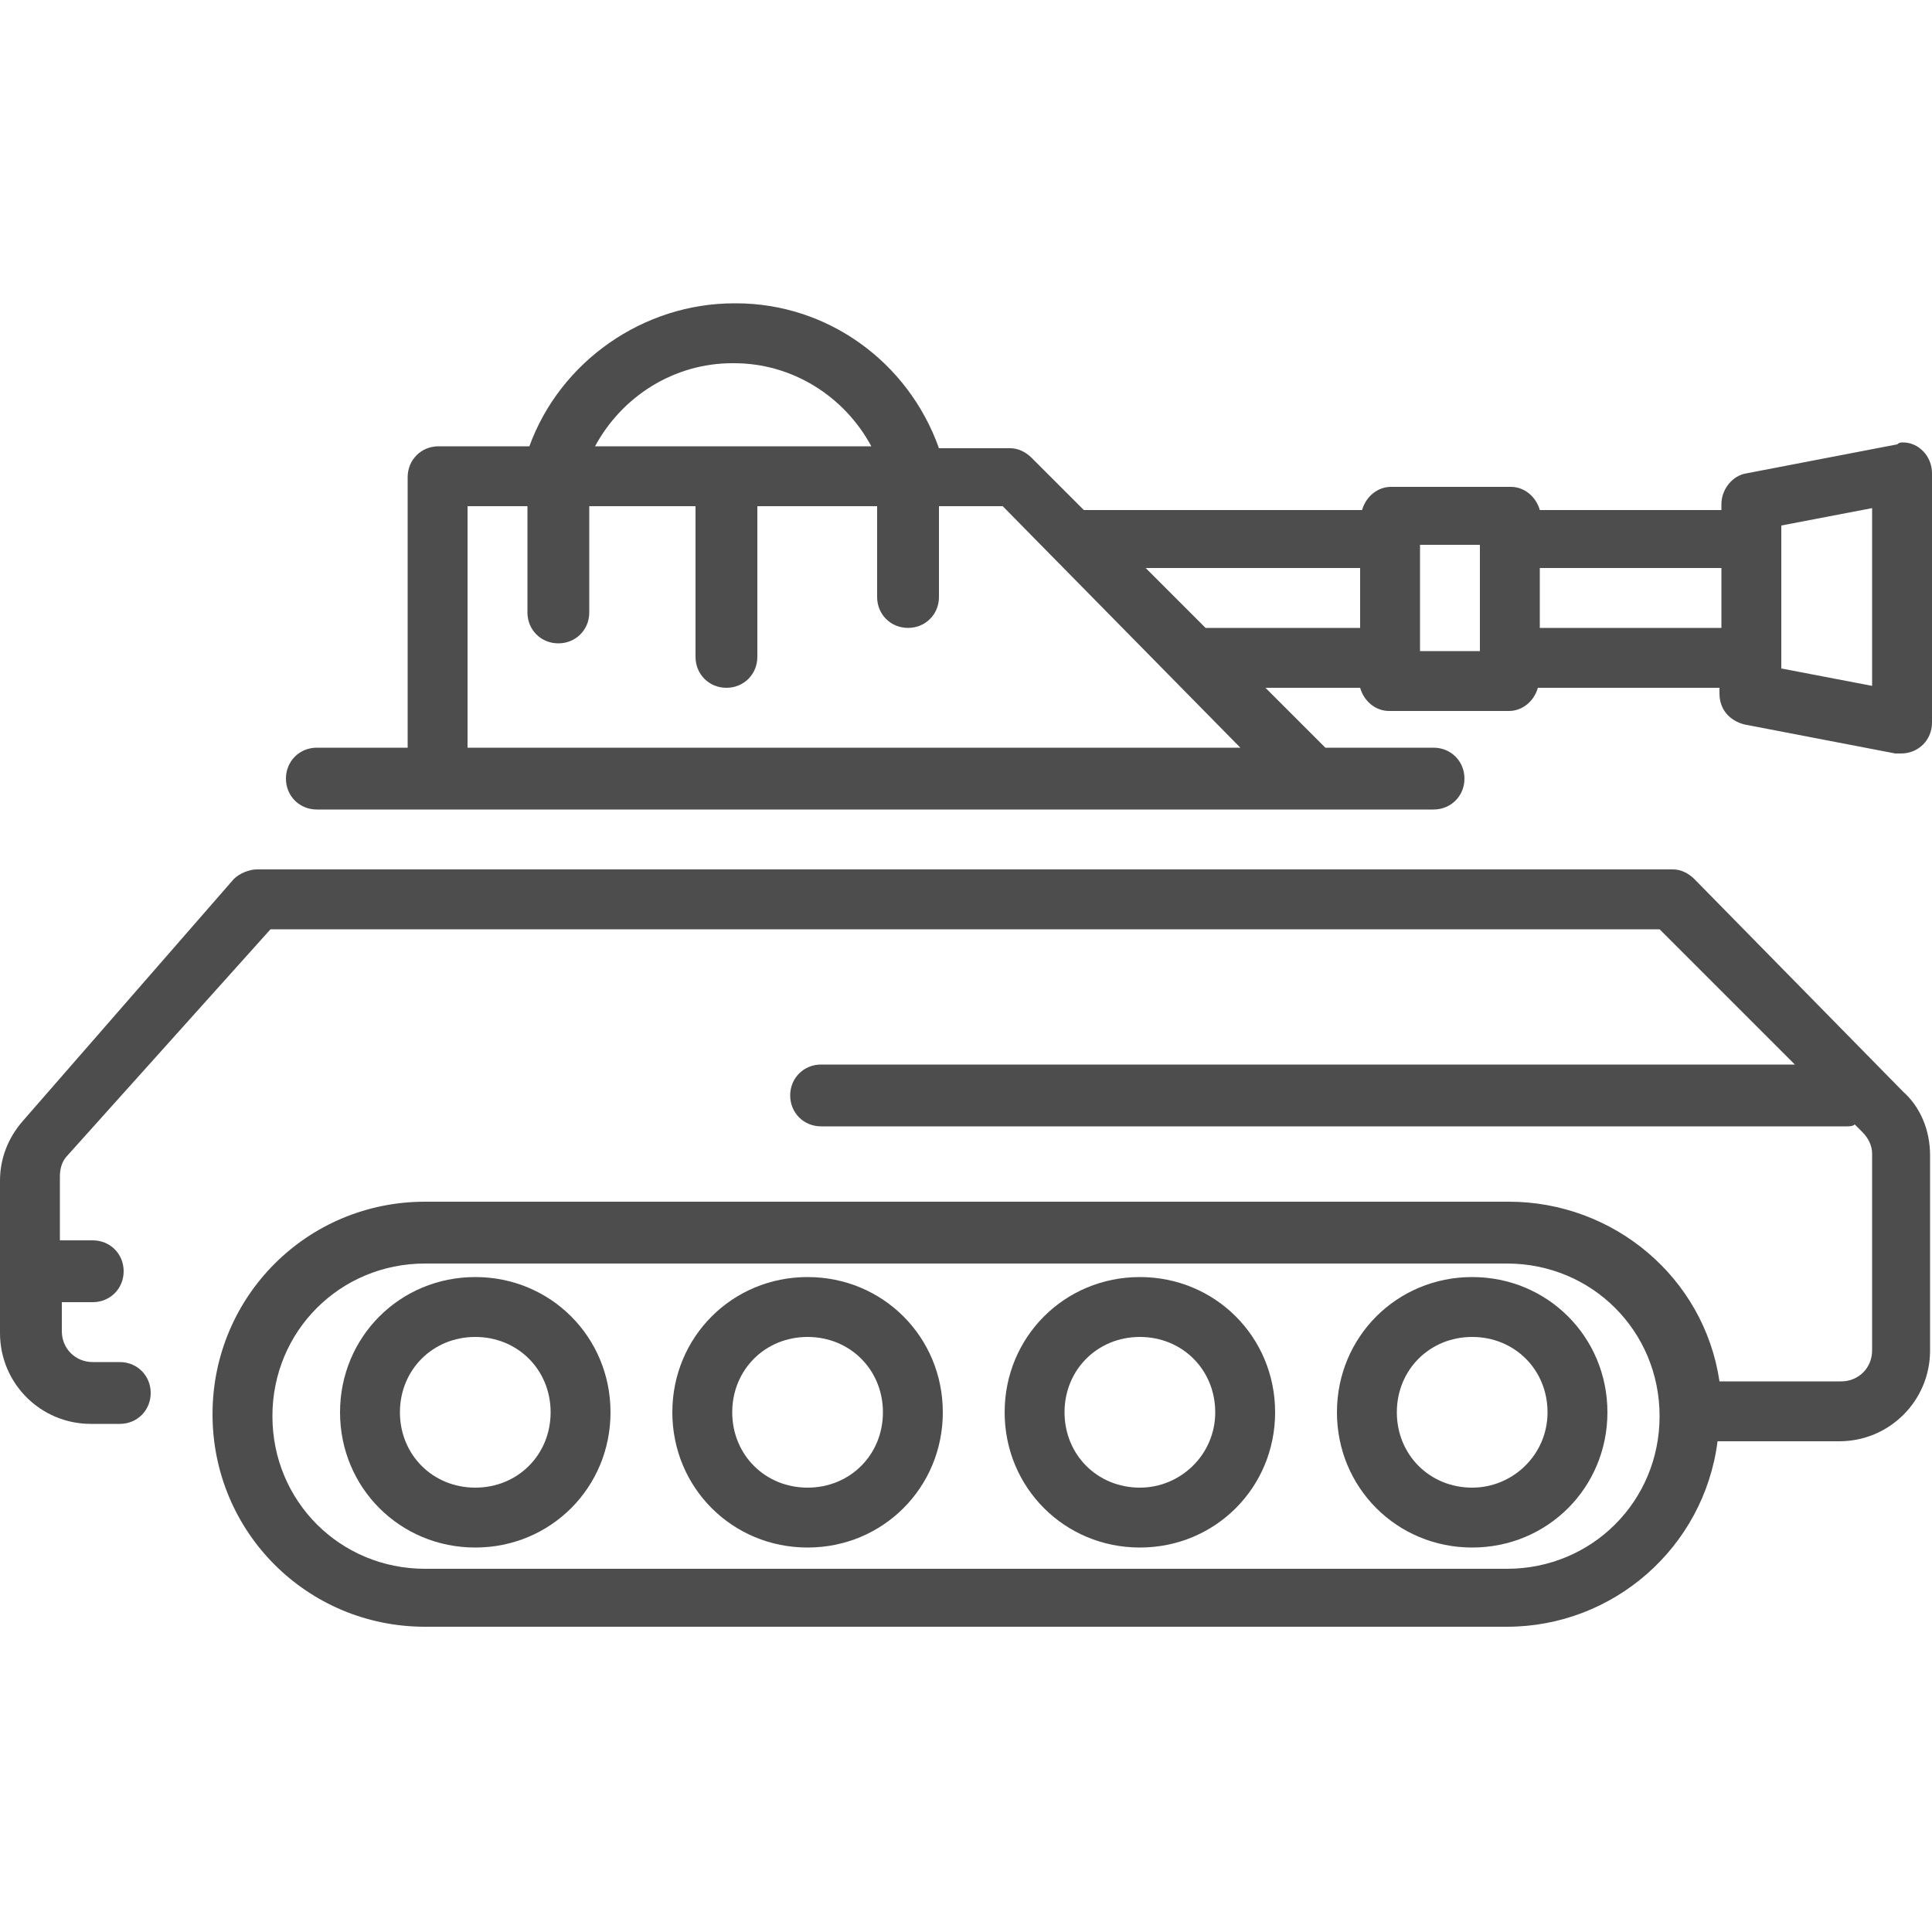
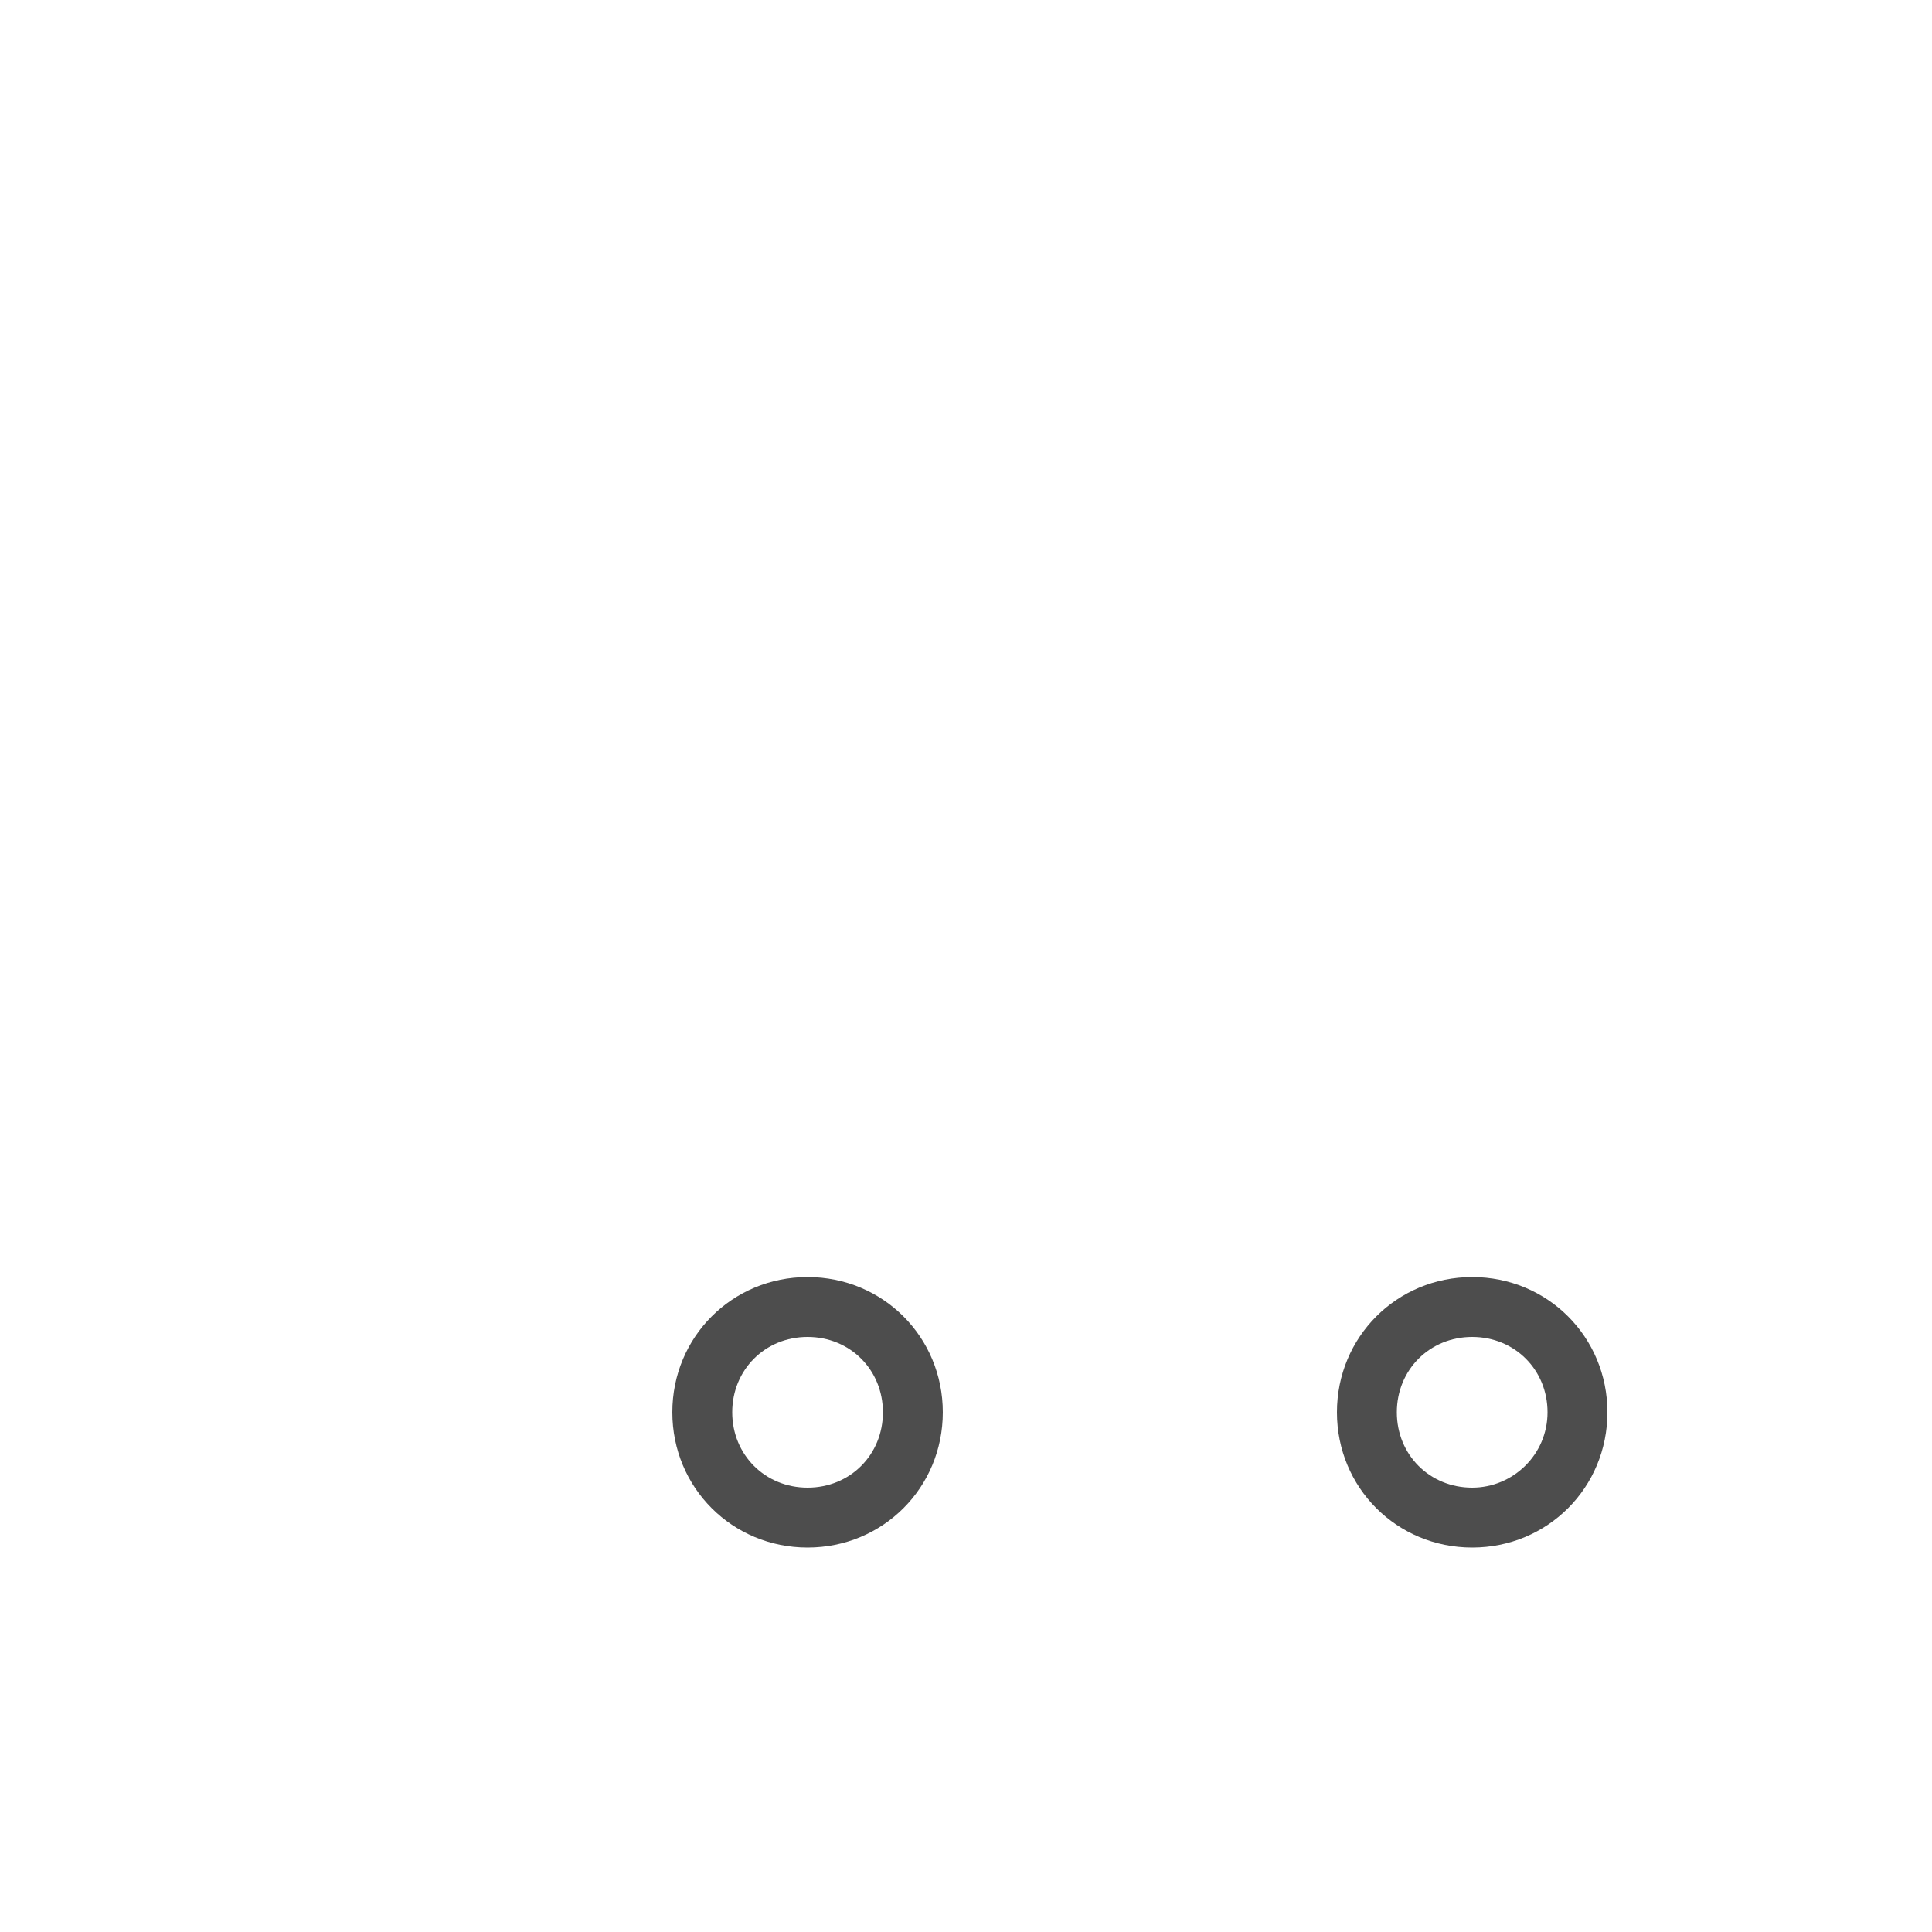
<svg xmlns="http://www.w3.org/2000/svg" enable-background="new 0 0 100 68.6" viewBox="0 0 100 68.6" width="81" height="81" fill="#4d4d4d">
-   <path d="m24.6 50.4c-3.9 0-7 3.1-7 7s3.1 7 7 7 7-3.1 7-7-3.1-7-7-7zm0 10.9c-2.2 0-3.9-1.7-3.9-3.9s1.7-3.9 3.9-3.9 3.9 1.7 3.9 3.9-1.7 3.9-3.9 3.9z" />
  <path d="m41.8 50.4c-3.9 0-7 3.1-7 7s3.1 7 7 7 7-3.1 7-7-3.1-7-7-7zm0 10.9c-2.2 0-3.9-1.7-3.9-3.9s1.7-3.9 3.9-3.9 3.9 1.7 3.9 3.9-1.7 3.9-3.9 3.9z" />
-   <path d="m59 50.4c-3.9 0-7 3.1-7 7s3.1 7 7 7 7-3.1 7-7-3.1-7-7-7zm0 10.9c-2.2 0-3.9-1.7-3.9-3.9s1.7-3.9 3.9-3.9 3.9 1.7 3.9 3.9-1.8 3.9-3.9 3.9z" />
  <path d="m76.2 50.4c-3.9 0-7 3.1-7 7s3.1 7 7 7 7-3.1 7-7-3.1-7-7-7zm0 10.9c-2.2 0-3.9-1.7-3.9-3.9s1.7-3.9 3.9-3.9 3.9 1.7 3.9 3.9-1.8 3.9-3.9 3.9z" />
-   <path d="m87.7 29.8c-.3-.3-.7-.5-1.1-.5h-73.3c-.4 0-.9.2-1.2.5l-10.9 12.5c-.8.9-1.2 2-1.2 3.1v7.9c0 2.6 2.1 4.7 4.7 4.7h1.5c.9 0 1.6-.7 1.6-1.6s-.7-1.6-1.6-1.6h-1.4c-.9 0-1.6-.7-1.6-1.6v-1.5h1.6c.9 0 1.6-.7 1.6-1.6s-.7-1.6-1.6-1.6h-1.7v-3.3c0-.4.1-.8.4-1.1l10.5-11.7h71.9l7 7h-50.4c-.9 0-1.6.7-1.6 1.6s.7 1.6 1.6 1.6h53.1c.1 0 .3 0 .4-.1l.4.4c.3.3.5.7.5 1.1v10.2c0 .9-.7 1.6-1.6 1.6h-6.3c-.8-5.4-5.5-9.3-10.9-9.3h-56.1c-6.1 0-11 4.9-11 11s4.9 11 11 11h56c5.5 0 10.2-4.1 10.9-9.6h6.3c2.6 0 4.7-2.1 4.7-4.7v-10.1c0-1.3-.5-2.5-1.4-3.3zm-9.7 35.7h-56c-4.4 0-7.9-3.5-7.9-7.9s3.5-7.9 7.9-7.9h56c4.4 0 7.9 3.5 7.9 7.9s-3.5 7.9-7.9 7.9z" />
-   <path d="m98.2 7.3-7.8 1.5c-.7.1-1.3.8-1.3 1.6v.3h-9.4c-.2-.7-.8-1.2-1.5-1.2h-6.2c-.7 0-1.3.5-1.5 1.2h-14.4l-2.7-2.7c-.3-.3-.7-.5-1.1-.5h-3.7c-1.6-4.5-5.8-7.5-10.5-7.5h-.1c-4.7 0-9 3-10.6 7.4h-4.7c-.9 0-1.6.7-1.6 1.6v14h-4.7c-.9 0-1.6.7-1.6 1.6s.7 1.6 1.6 1.6h57.8c.9 0 1.6-.7 1.6-1.6s-.7-1.6-1.6-1.6h-5.6l-3.1-3.1h4.9c.2.7.8 1.2 1.5 1.2h6.2c.7 0 1.3-.5 1.5-1.2h9.4v.3c0 .8.5 1.4 1.3 1.6l7.8 1.5h.3c.9 0 1.6-.7 1.6-1.6v-12.9c0-.9-.7-1.6-1.5-1.6-.1 0-.2 0-.3.1zm-60.3-4.2h.1c3 0 5.7 1.7 7.1 4.3h-14.3c1.4-2.6 4.1-4.3 7.1-4.3zm-13.7 19.9v-12.5h3.1v5.5c0 .9.7 1.6 1.6 1.6s1.6-.7 1.6-1.6v-5.5h5.5v7.8c0 .9.7 1.6 1.6 1.6s1.6-.7 1.6-1.6v-7.8h6.2v4.7c0 .9.7 1.6 1.6 1.6s1.6-.7 1.6-1.6v-4.7h3.3l12.3 12.5zm46.1-6.2h-7.9l-3.1-3.1h11.1v3.1zm6.3 1.2h-3.1v-5.5h3.1zm12.5-1.2h-9.4v-3.1h9.4zm7.8 3-4.7-.9v-7.4l4.7-.9z" />
</svg>